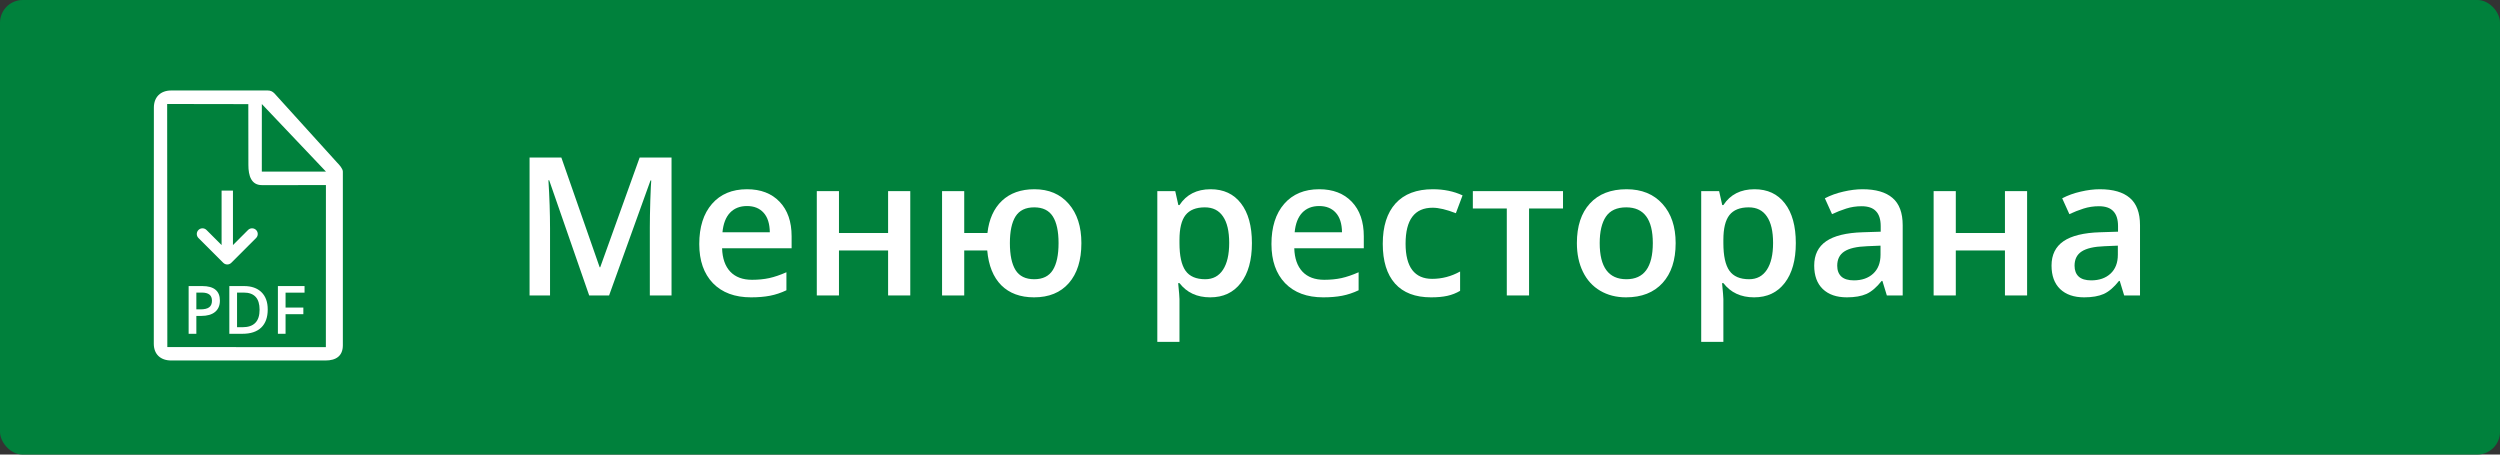
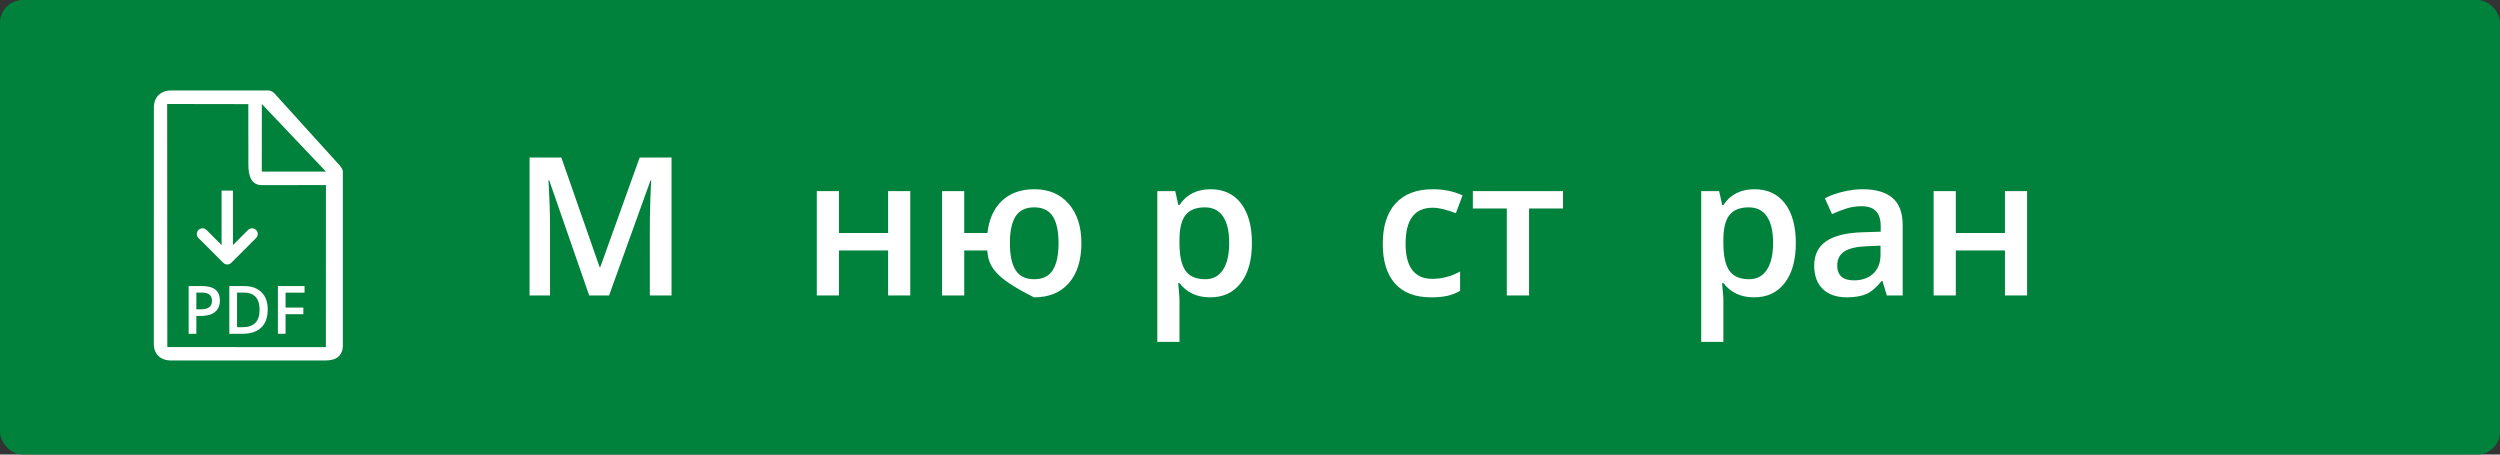
<svg xmlns="http://www.w3.org/2000/svg" width="220" height="40" viewBox="0 0 220 40" fill="none">
  <rect x="0" y="0" width="220" height="40" fill="#333333" stroke="none" />
  <rect width="220" height="40" rx="2" fill="#00813C" />
  <path d="M51.848 26L48.329 15.865H48.262C48.356 17.37 48.403 18.781 48.403 20.098V26H46.602V13.864H49.399L52.77 23.518H52.819L56.289 13.864H59.095V26H57.185V19.998C57.185 19.395 57.199 18.61 57.227 17.641C57.26 16.673 57.288 16.086 57.31 15.881H57.244L53.6 26H51.848Z" fill="white" />
-   <path d="M66.092 26.166C64.665 26.166 63.547 25.751 62.739 24.921C61.936 24.085 61.535 22.937 61.535 21.476C61.535 19.976 61.909 18.798 62.656 17.94C63.403 17.082 64.429 16.653 65.735 16.653C66.947 16.653 67.905 17.021 68.607 17.757C69.31 18.493 69.662 19.506 69.662 20.795V21.85H63.544C63.572 22.741 63.812 23.427 64.266 23.908C64.72 24.384 65.359 24.622 66.184 24.622C66.726 24.622 67.23 24.572 67.694 24.473C68.165 24.367 68.668 24.196 69.205 23.958V25.544C68.729 25.77 68.248 25.931 67.761 26.025C67.274 26.119 66.718 26.166 66.092 26.166ZM65.735 18.131C65.116 18.131 64.618 18.327 64.241 18.72C63.87 19.113 63.649 19.686 63.577 20.439H67.744C67.733 19.68 67.55 19.108 67.196 18.72C66.842 18.327 66.355 18.131 65.735 18.131Z" fill="white" />
  <path d="M73.829 16.819V20.505H78.153V16.819H80.104V26H78.153V22.041H73.829V26H71.878V16.819H73.829Z" fill="white" />
-   <path d="M95.162 21.393C95.162 22.898 94.794 24.072 94.058 24.913C93.327 25.748 92.306 26.166 90.995 26.166C89.788 26.166 88.828 25.812 88.114 25.104C87.406 24.39 86.994 23.369 86.877 22.041H84.852V26H82.901V16.819H84.852V20.505H86.894C87.032 19.287 87.459 18.341 88.172 17.666C88.892 16.991 89.844 16.653 91.028 16.653C92.301 16.653 93.308 17.082 94.049 17.94C94.791 18.792 95.162 19.943 95.162 21.393ZM88.87 21.393C88.87 22.439 89.036 23.23 89.368 23.767C89.705 24.304 90.253 24.572 91.011 24.572C91.764 24.572 92.309 24.304 92.647 23.767C92.984 23.23 93.153 22.439 93.153 21.393C93.153 20.358 92.984 19.575 92.647 19.044C92.309 18.513 91.764 18.247 91.011 18.247C90.253 18.247 89.705 18.513 89.368 19.044C89.036 19.575 88.87 20.358 88.87 21.393Z" fill="white" />
+   <path d="M95.162 21.393C95.162 22.898 94.794 24.072 94.058 24.913C93.327 25.748 92.306 26.166 90.995 26.166C87.406 24.39 86.994 23.369 86.877 22.041H84.852V26H82.901V16.819H84.852V20.505H86.894C87.032 19.287 87.459 18.341 88.172 17.666C88.892 16.991 89.844 16.653 91.028 16.653C92.301 16.653 93.308 17.082 94.049 17.94C94.791 18.792 95.162 19.943 95.162 21.393ZM88.87 21.393C88.87 22.439 89.036 23.23 89.368 23.767C89.705 24.304 90.253 24.572 91.011 24.572C91.764 24.572 92.309 24.304 92.647 23.767C92.984 23.23 93.153 22.439 93.153 21.393C93.153 20.358 92.984 19.575 92.647 19.044C92.309 18.513 91.764 18.247 91.011 18.247C90.253 18.247 89.705 18.513 89.368 19.044C89.036 19.575 88.87 20.358 88.87 21.393Z" fill="white" />
  <path d="M106.5 26.166C105.338 26.166 104.436 25.748 103.794 24.913H103.678C103.756 25.687 103.794 26.158 103.794 26.324V30.084H101.844V16.819H103.421C103.465 16.991 103.556 17.4 103.695 18.048H103.794C104.403 17.118 105.316 16.653 106.534 16.653C107.679 16.653 108.57 17.068 109.207 17.898C109.848 18.729 110.169 19.893 110.169 21.393C110.169 22.893 109.843 24.063 109.19 24.904C108.542 25.745 107.646 26.166 106.5 26.166ZM106.027 18.247C105.253 18.247 104.685 18.474 104.326 18.928C103.972 19.381 103.794 20.106 103.794 21.102V21.393C103.794 22.511 103.972 23.322 104.326 23.825C104.68 24.323 105.258 24.572 106.061 24.572C106.736 24.572 107.256 24.296 107.621 23.742C107.986 23.189 108.169 22.4 108.169 21.377C108.169 20.347 107.986 19.57 107.621 19.044C107.261 18.513 106.73 18.247 106.027 18.247Z" fill="white" />
-   <path d="M116.445 26.166C115.017 26.166 113.899 25.751 113.091 24.921C112.289 24.085 111.888 22.937 111.888 21.476C111.888 19.976 112.261 18.798 113.008 17.94C113.755 17.082 114.782 16.653 116.088 16.653C117.3 16.653 118.257 17.021 118.96 17.757C119.663 18.493 120.014 19.506 120.014 20.795V21.85H113.896C113.924 22.741 114.165 23.427 114.619 23.908C115.072 24.384 115.712 24.622 116.536 24.622C117.078 24.622 117.582 24.572 118.047 24.473C118.517 24.367 119.021 24.196 119.558 23.958V25.544C119.082 25.77 118.6 25.931 118.113 26.025C117.626 26.119 117.07 26.166 116.445 26.166ZM116.088 18.131C115.468 18.131 114.97 18.327 114.594 18.72C114.223 19.113 114.002 19.686 113.93 20.439H118.097C118.086 19.68 117.903 19.108 117.549 18.72C117.195 18.327 116.708 18.131 116.088 18.131Z" fill="white" />
  <path d="M125.933 26.166C124.544 26.166 123.487 25.762 122.762 24.954C122.042 24.141 121.683 22.976 121.683 21.459C121.683 19.916 122.059 18.729 122.812 17.898C123.57 17.068 124.663 16.653 126.09 16.653C127.059 16.653 127.93 16.833 128.705 17.193L128.116 18.762C127.291 18.441 126.611 18.28 126.074 18.28C124.486 18.28 123.691 19.334 123.691 21.443C123.691 22.472 123.888 23.247 124.281 23.767C124.679 24.282 125.26 24.539 126.024 24.539C126.893 24.539 127.715 24.323 128.489 23.892V25.593C128.141 25.798 127.767 25.945 127.369 26.033C126.976 26.122 126.497 26.166 125.933 26.166Z" fill="white" />
  <path d="M137.545 16.819V18.347H134.557V26H132.598V18.347H129.61V16.819H137.545Z" fill="white" />
-   <path d="M147.457 21.393C147.457 22.893 147.072 24.063 146.303 24.904C145.534 25.745 144.463 26.166 143.09 26.166C142.233 26.166 141.474 25.972 140.816 25.585C140.157 25.198 139.651 24.641 139.297 23.916C138.943 23.192 138.766 22.35 138.766 21.393C138.766 19.904 139.147 18.742 139.911 17.907C140.675 17.071 141.751 16.653 143.14 16.653C144.468 16.653 145.52 17.082 146.294 17.94C147.069 18.792 147.457 19.943 147.457 21.393ZM140.774 21.393C140.774 23.512 141.557 24.572 143.124 24.572C144.673 24.572 145.448 23.512 145.448 21.393C145.448 19.296 144.667 18.247 143.107 18.247C142.288 18.247 141.693 18.518 141.322 19.061C140.957 19.603 140.774 20.38 140.774 21.393Z" fill="white" />
  <path d="M154.363 26.166C153.201 26.166 152.299 25.748 151.657 24.913H151.541C151.618 25.687 151.657 26.158 151.657 26.324V30.084H149.706V16.819H151.283C151.327 16.991 151.419 17.4 151.557 18.048H151.657C152.265 17.118 153.179 16.653 154.396 16.653C155.542 16.653 156.432 17.068 157.069 17.898C157.711 18.729 158.032 19.893 158.032 21.393C158.032 22.893 157.705 24.063 157.052 24.904C156.405 25.745 155.508 26.166 154.363 26.166ZM153.89 18.247C153.115 18.247 152.548 18.474 152.188 18.928C151.834 19.381 151.657 20.106 151.657 21.102V21.393C151.657 22.511 151.834 23.322 152.188 23.825C152.542 24.323 153.12 24.572 153.923 24.572C154.598 24.572 155.118 24.296 155.483 23.742C155.849 23.189 156.031 22.4 156.031 21.377C156.031 20.347 155.849 19.57 155.483 19.044C155.124 18.513 154.592 18.247 153.89 18.247Z" fill="white" />
  <path d="M166.042 26L165.652 24.722H165.585C165.143 25.281 164.697 25.662 164.249 25.867C163.801 26.066 163.225 26.166 162.522 26.166C161.62 26.166 160.915 25.922 160.406 25.436C159.902 24.949 159.65 24.26 159.65 23.369C159.65 22.422 160.002 21.709 160.705 21.227C161.407 20.746 162.478 20.483 163.917 20.439L165.502 20.389V19.899C165.502 19.312 165.364 18.875 165.087 18.587C164.816 18.294 164.393 18.148 163.817 18.148C163.347 18.148 162.896 18.217 162.464 18.355C162.033 18.493 161.618 18.657 161.219 18.845L160.588 17.45C161.086 17.19 161.632 16.994 162.224 16.861C162.816 16.723 163.375 16.653 163.9 16.653C165.068 16.653 165.948 16.908 166.54 17.417C167.138 17.926 167.437 18.726 167.437 19.816V26H166.042ZM163.137 24.672C163.845 24.672 164.412 24.475 164.838 24.082C165.27 23.684 165.486 23.128 165.486 22.414V21.617L164.307 21.667C163.389 21.7 162.719 21.855 162.298 22.132C161.883 22.403 161.676 22.821 161.676 23.385C161.676 23.795 161.798 24.113 162.041 24.34C162.285 24.561 162.65 24.672 163.137 24.672Z" fill="white" />
  <path d="M172.11 16.819V20.505H176.435V16.819H178.385V26H176.435V22.041H172.11V26H170.159V16.819H172.11Z" fill="white" />
-   <path d="M186.927 26L186.537 24.722H186.47C186.028 25.281 185.582 25.662 185.134 25.867C184.686 26.066 184.11 26.166 183.407 26.166C182.505 26.166 181.8 25.922 181.291 25.436C180.787 24.949 180.535 24.26 180.535 23.369C180.535 22.422 180.887 21.709 181.589 21.227C182.292 20.746 183.363 20.483 184.802 20.439L186.387 20.389V19.899C186.387 19.312 186.249 18.875 185.972 18.587C185.701 18.294 185.278 18.148 184.702 18.148C184.232 18.148 183.781 18.217 183.349 18.355C182.917 18.493 182.502 18.657 182.104 18.845L181.473 17.45C181.971 17.19 182.516 16.994 183.108 16.861C183.701 16.723 184.259 16.653 184.785 16.653C185.953 16.653 186.833 16.908 187.425 17.417C188.022 17.926 188.321 18.726 188.321 19.816V26H186.927ZM184.021 24.672C184.73 24.672 185.297 24.475 185.723 24.082C186.155 23.684 186.371 23.128 186.371 22.414V21.617L185.192 21.667C184.273 21.7 183.604 21.855 183.183 22.132C182.768 22.403 182.561 22.821 182.561 23.385C182.561 23.795 182.682 24.113 182.926 24.34C183.169 24.561 183.535 24.672 184.021 24.672Z" fill="white" />
  <path d="M29.688 14.331L24.149 8.217C23.98 8.047 23.81 7.962 23.555 7.962H15.069C14.136 7.962 13.541 8.534 13.541 9.468L13.534 30.25C13.534 31.183 14.136 31.723 15.069 31.723H28.647C29.581 31.723 30.171 31.316 30.171 30.383V15.101C30.171 14.847 29.857 14.501 29.688 14.331ZM23.042 9.155L28.684 15.099L23.04 15.1L23.042 9.155ZM28.676 30.546L14.725 30.544L14.71 9.151L21.852 9.163L21.858 14.527C21.858 15.461 22.11 16.29 23.044 16.29L28.681 16.288L28.676 30.546Z" fill="white" />
  <path d="M19.351 26.443C19.351 26.881 19.209 27.217 18.925 27.451C18.641 27.685 18.236 27.801 17.711 27.801H17.279V29.373H16.6V25.173H17.797C18.316 25.173 18.704 25.28 18.962 25.495C19.221 25.709 19.351 26.025 19.351 26.443ZM17.279 27.224H17.64C17.989 27.224 18.245 27.163 18.408 27.04C18.571 26.918 18.652 26.726 18.652 26.466C18.652 26.224 18.579 26.044 18.433 25.925C18.287 25.807 18.06 25.747 17.751 25.747H17.279V27.224Z" fill="white" />
  <path d="M23.56 27.233C23.56 27.926 23.37 28.456 22.989 28.824C22.608 29.19 22.06 29.373 21.343 29.373H20.181V25.173H21.466C22.127 25.173 22.641 25.353 23.009 25.713C23.376 26.073 23.56 26.58 23.56 27.233ZM22.844 27.256C22.844 26.25 22.379 25.747 21.449 25.747H20.86V28.795H21.343C22.344 28.795 22.844 28.282 22.844 27.256Z" fill="white" />
  <path d="M25.129 29.373H24.455V25.173H26.8V25.753H25.129V27.066H26.695V27.649H25.129V29.373Z" fill="white" />
  <path fill-rule="evenodd" clip-rule="evenodd" d="M22.536 20.945L20.354 23.127C20.158 23.322 19.842 23.322 19.647 23.127L17.465 20.945C17.269 20.75 17.269 20.433 17.465 20.238C17.66 20.043 17.977 20.043 18.172 20.238L19.5 21.566L19.5 16.773L20.5 16.773L20.5 21.566L21.829 20.238C22.024 20.043 22.34 20.043 22.536 20.238C22.731 20.433 22.731 20.75 22.536 20.945Z" fill="white" />
</svg>